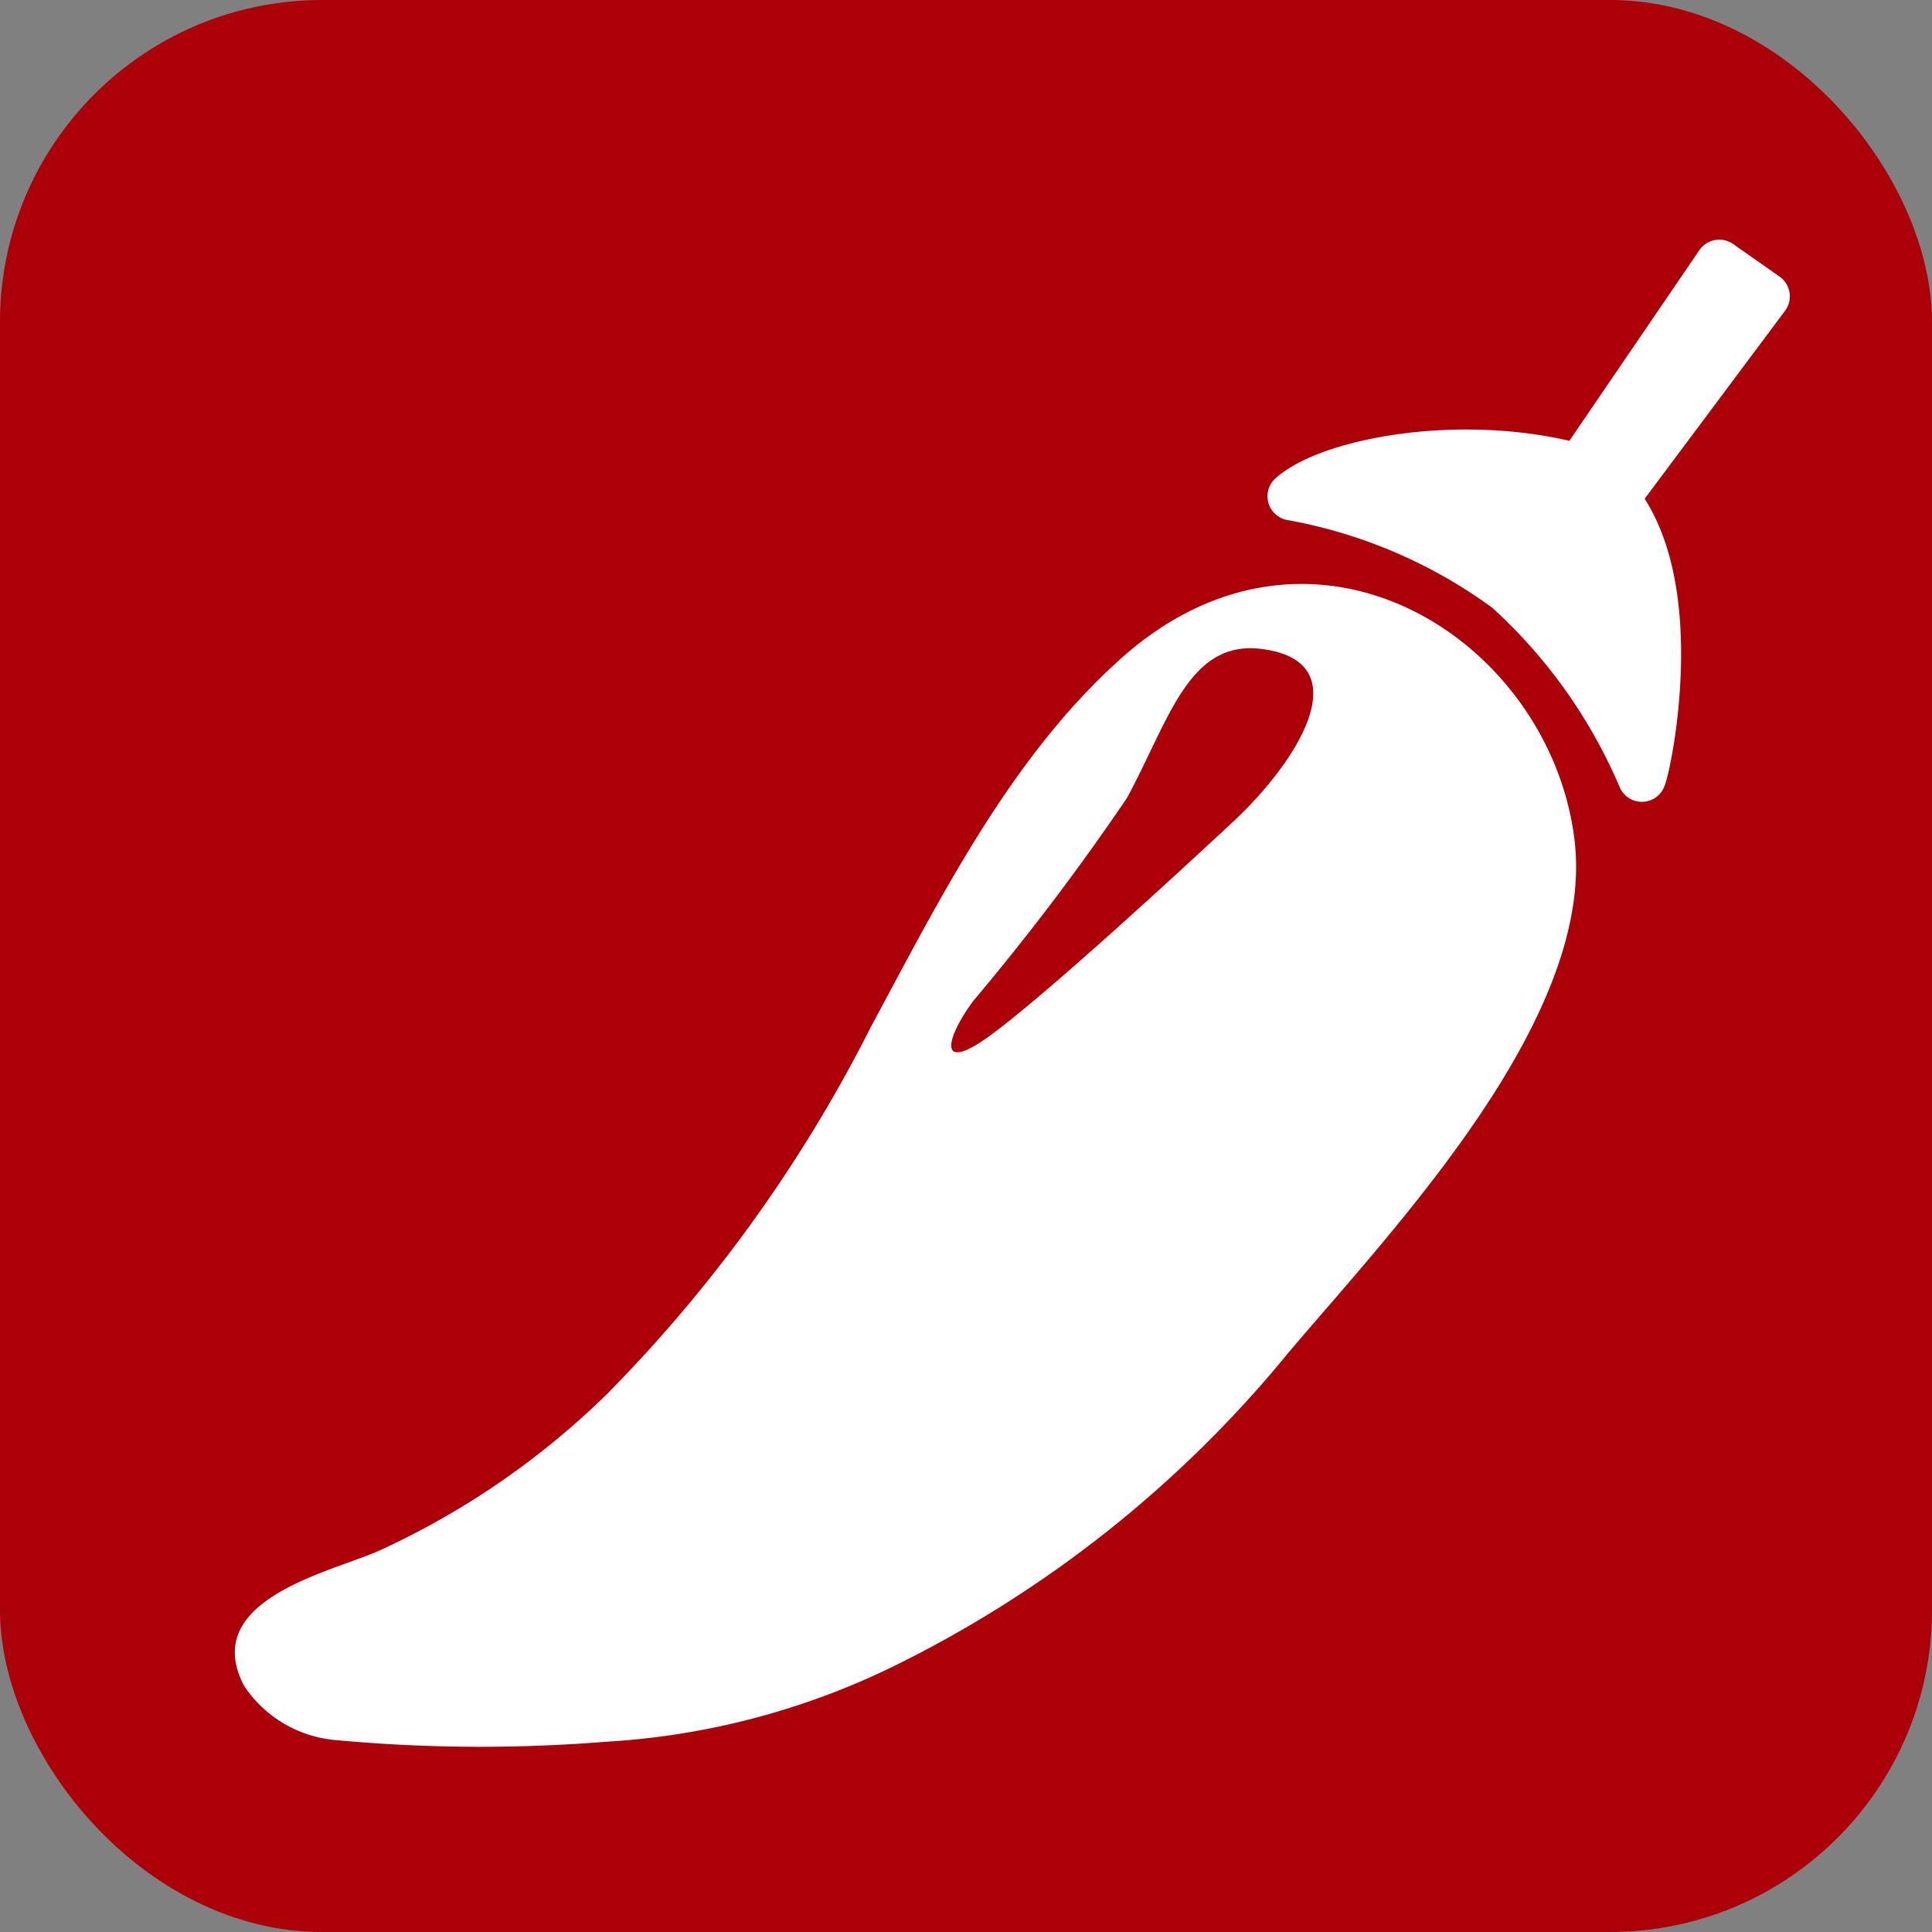
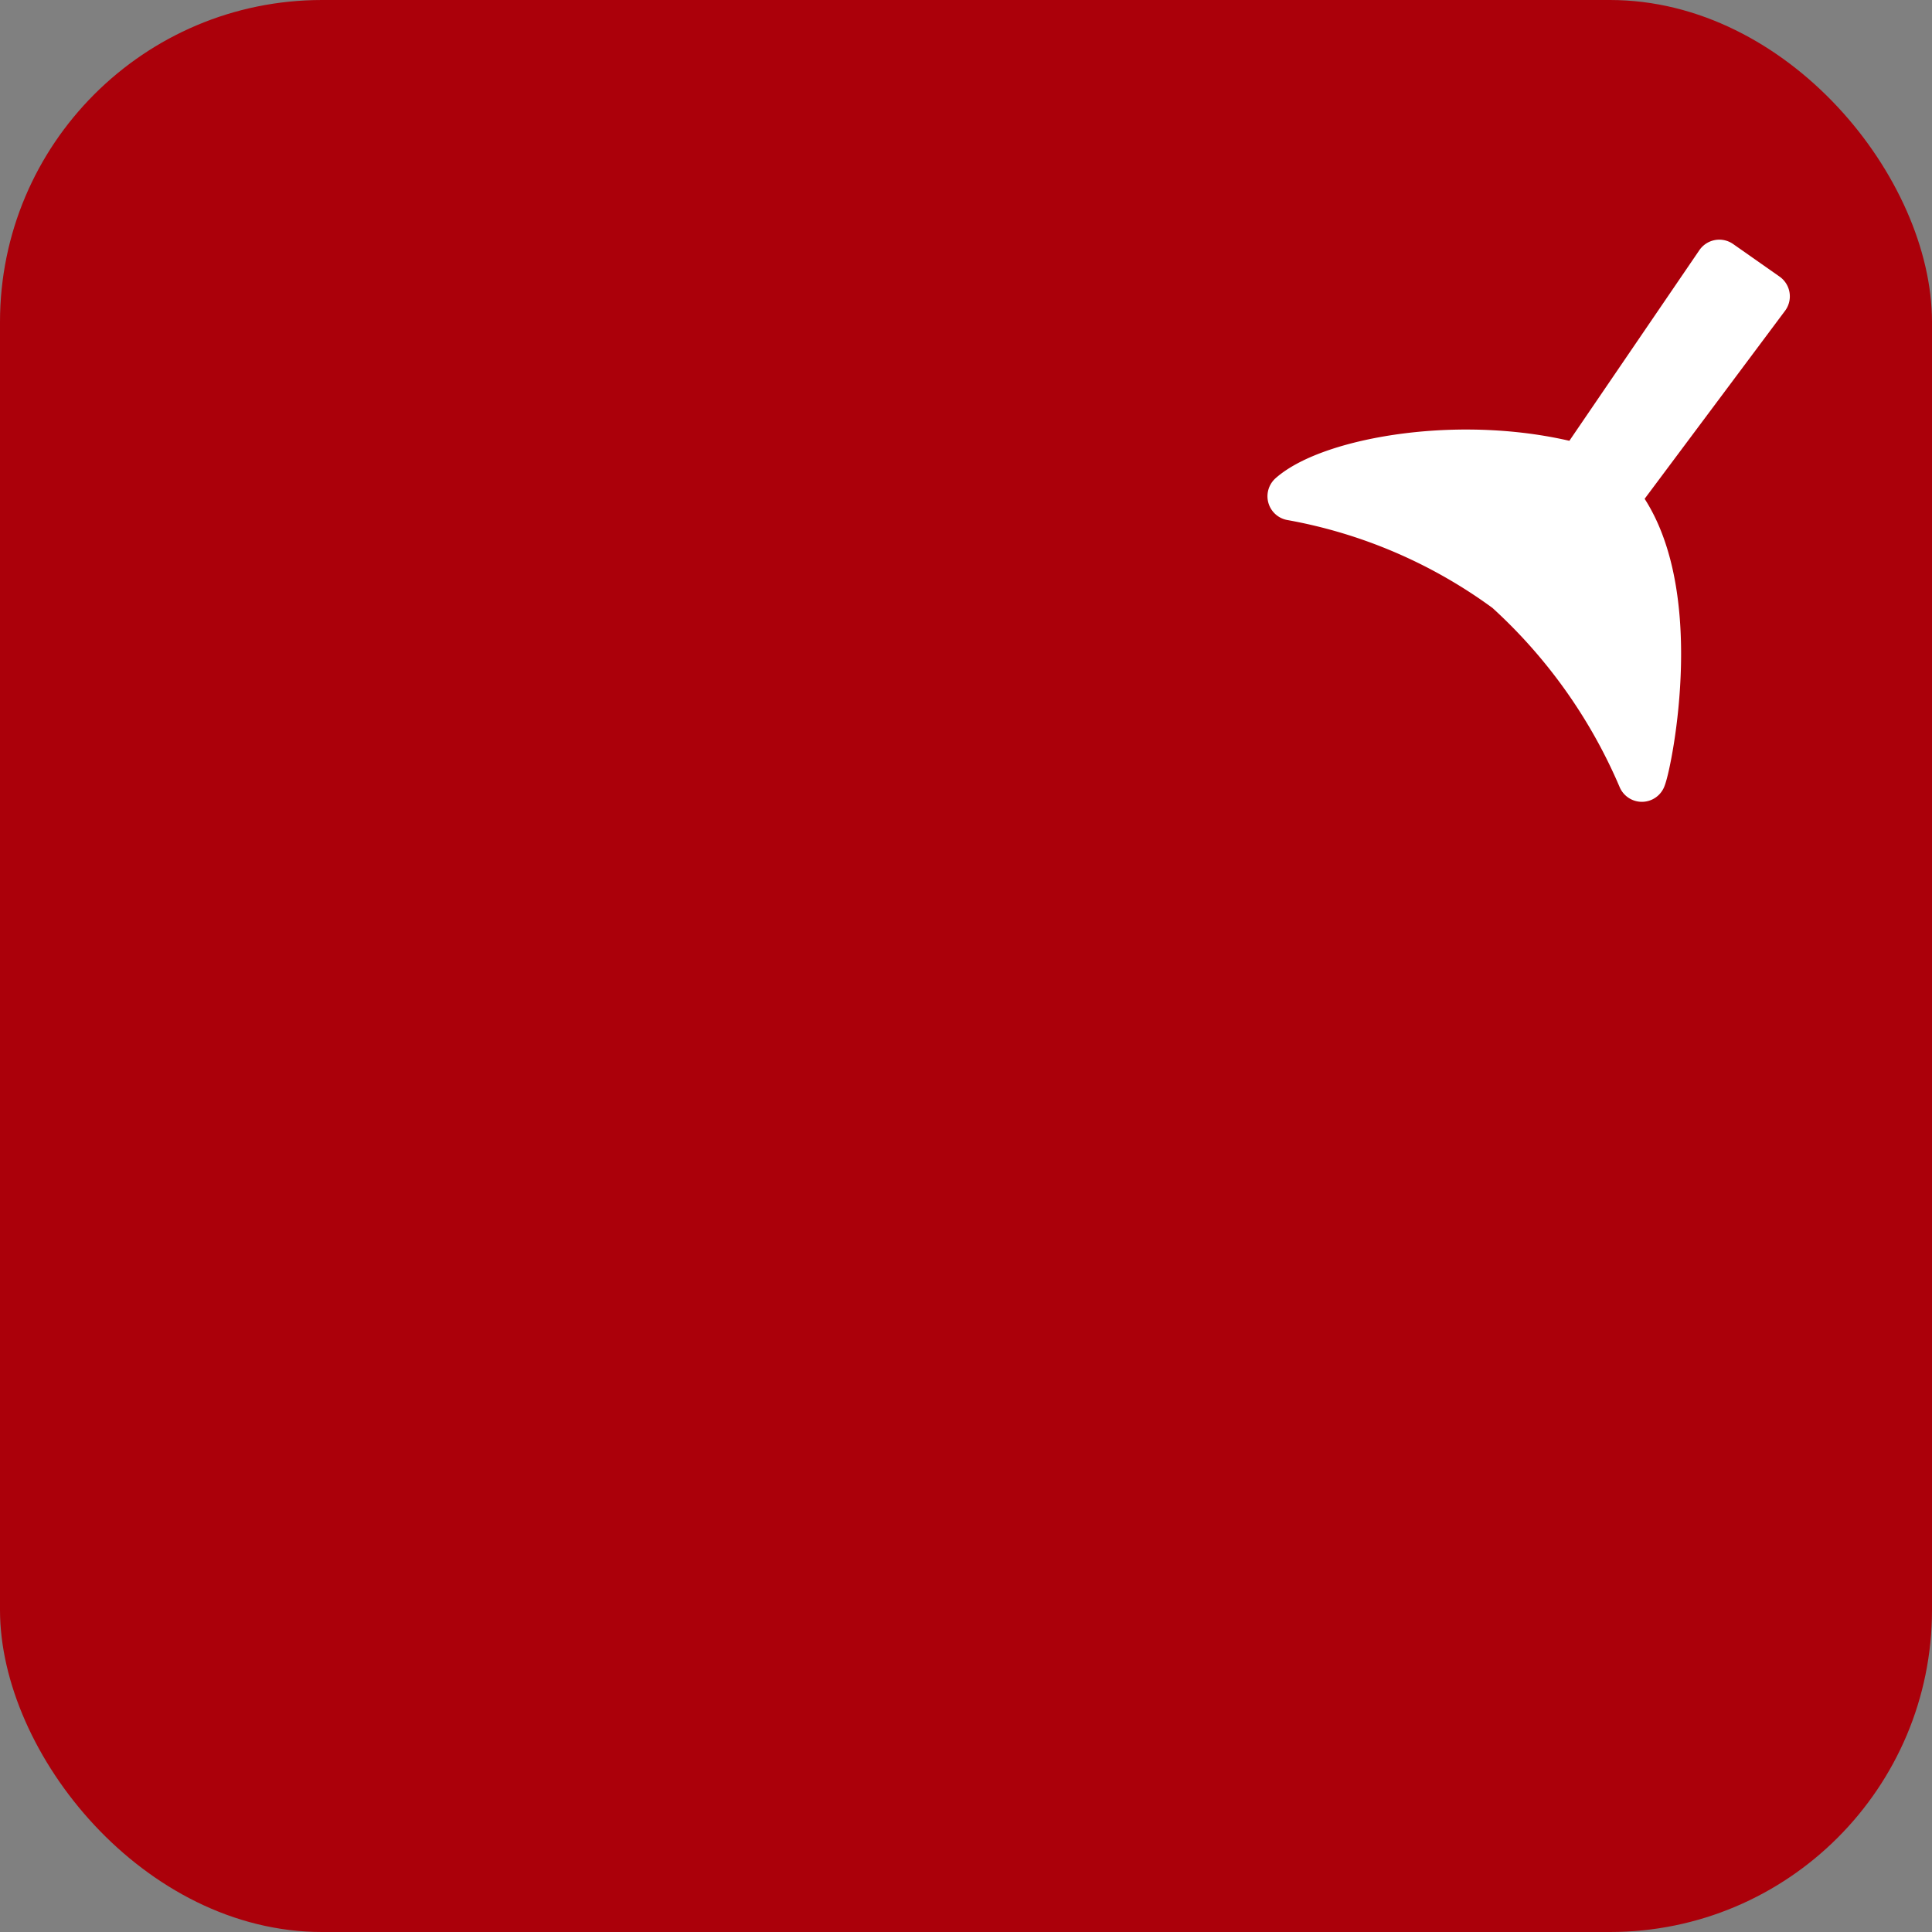
<svg xmlns="http://www.w3.org/2000/svg" id="レイヤー_2" data-name="レイヤー 2" width="35.014" height="35.014" viewBox="0 0 35.014 35.014">
  <rect x="0" y="0" width="35.014" height="35.014" fill="#808080" stroke="none" />
  <defs>
    <style>.cls-1{fill:#ab000a;}.cls-2,.cls-3{fill:#fff;}.cls-3{stroke:#fff;stroke-linecap:round;stroke-linejoin:round;stroke-width:0.875px;}</style>
  </defs>
  <title>slist_cont_box_tbl_cat_1</title>
  <rect class="cls-1" width="35.014" height="35.014" rx="5.836" />
-   <path class="cls-2" d="M15.777,18.623a26.4,26.4,0,0,1-4.764,6.629,14.521,14.521,0,0,1-4.15,2.855c-.881.389-3.255.886-2.439,2.447a2.223,2.223,0,0,0,1.695.985,28.393,28.393,0,0,0,4.864.027,13.661,13.661,0,0,0,5.23-1.377,21.429,21.429,0,0,0,7.141-5.678c1.92-2.268,5.578-6.087,5.18-9.3-.448-3.622-4.737-6.393-8.22-3.275C18.312,13.724,17.032,16.29,15.777,18.623Z" />
  <path class="cls-3" d="M31.159,4.781,28.631,8.488c-2.075-.577-4.507-.126-5.223.506a9.412,9.412,0,0,1,3.917,1.684,9.787,9.787,0,0,1,2.431,3.416c.108-.26.78-3.521-.493-5.058L32,5.371Z" />
-   <path class="cls-1" d="M22.862,11.761c-1.319-.166-1.673,1.286-2.437,2.7a44.355,44.355,0,0,1-2.791,3.685c-.5.681-.651,1.326.316.617s3.139-2.7,4.38-3.854S24.635,11.985,22.862,11.761Z" />
</svg>